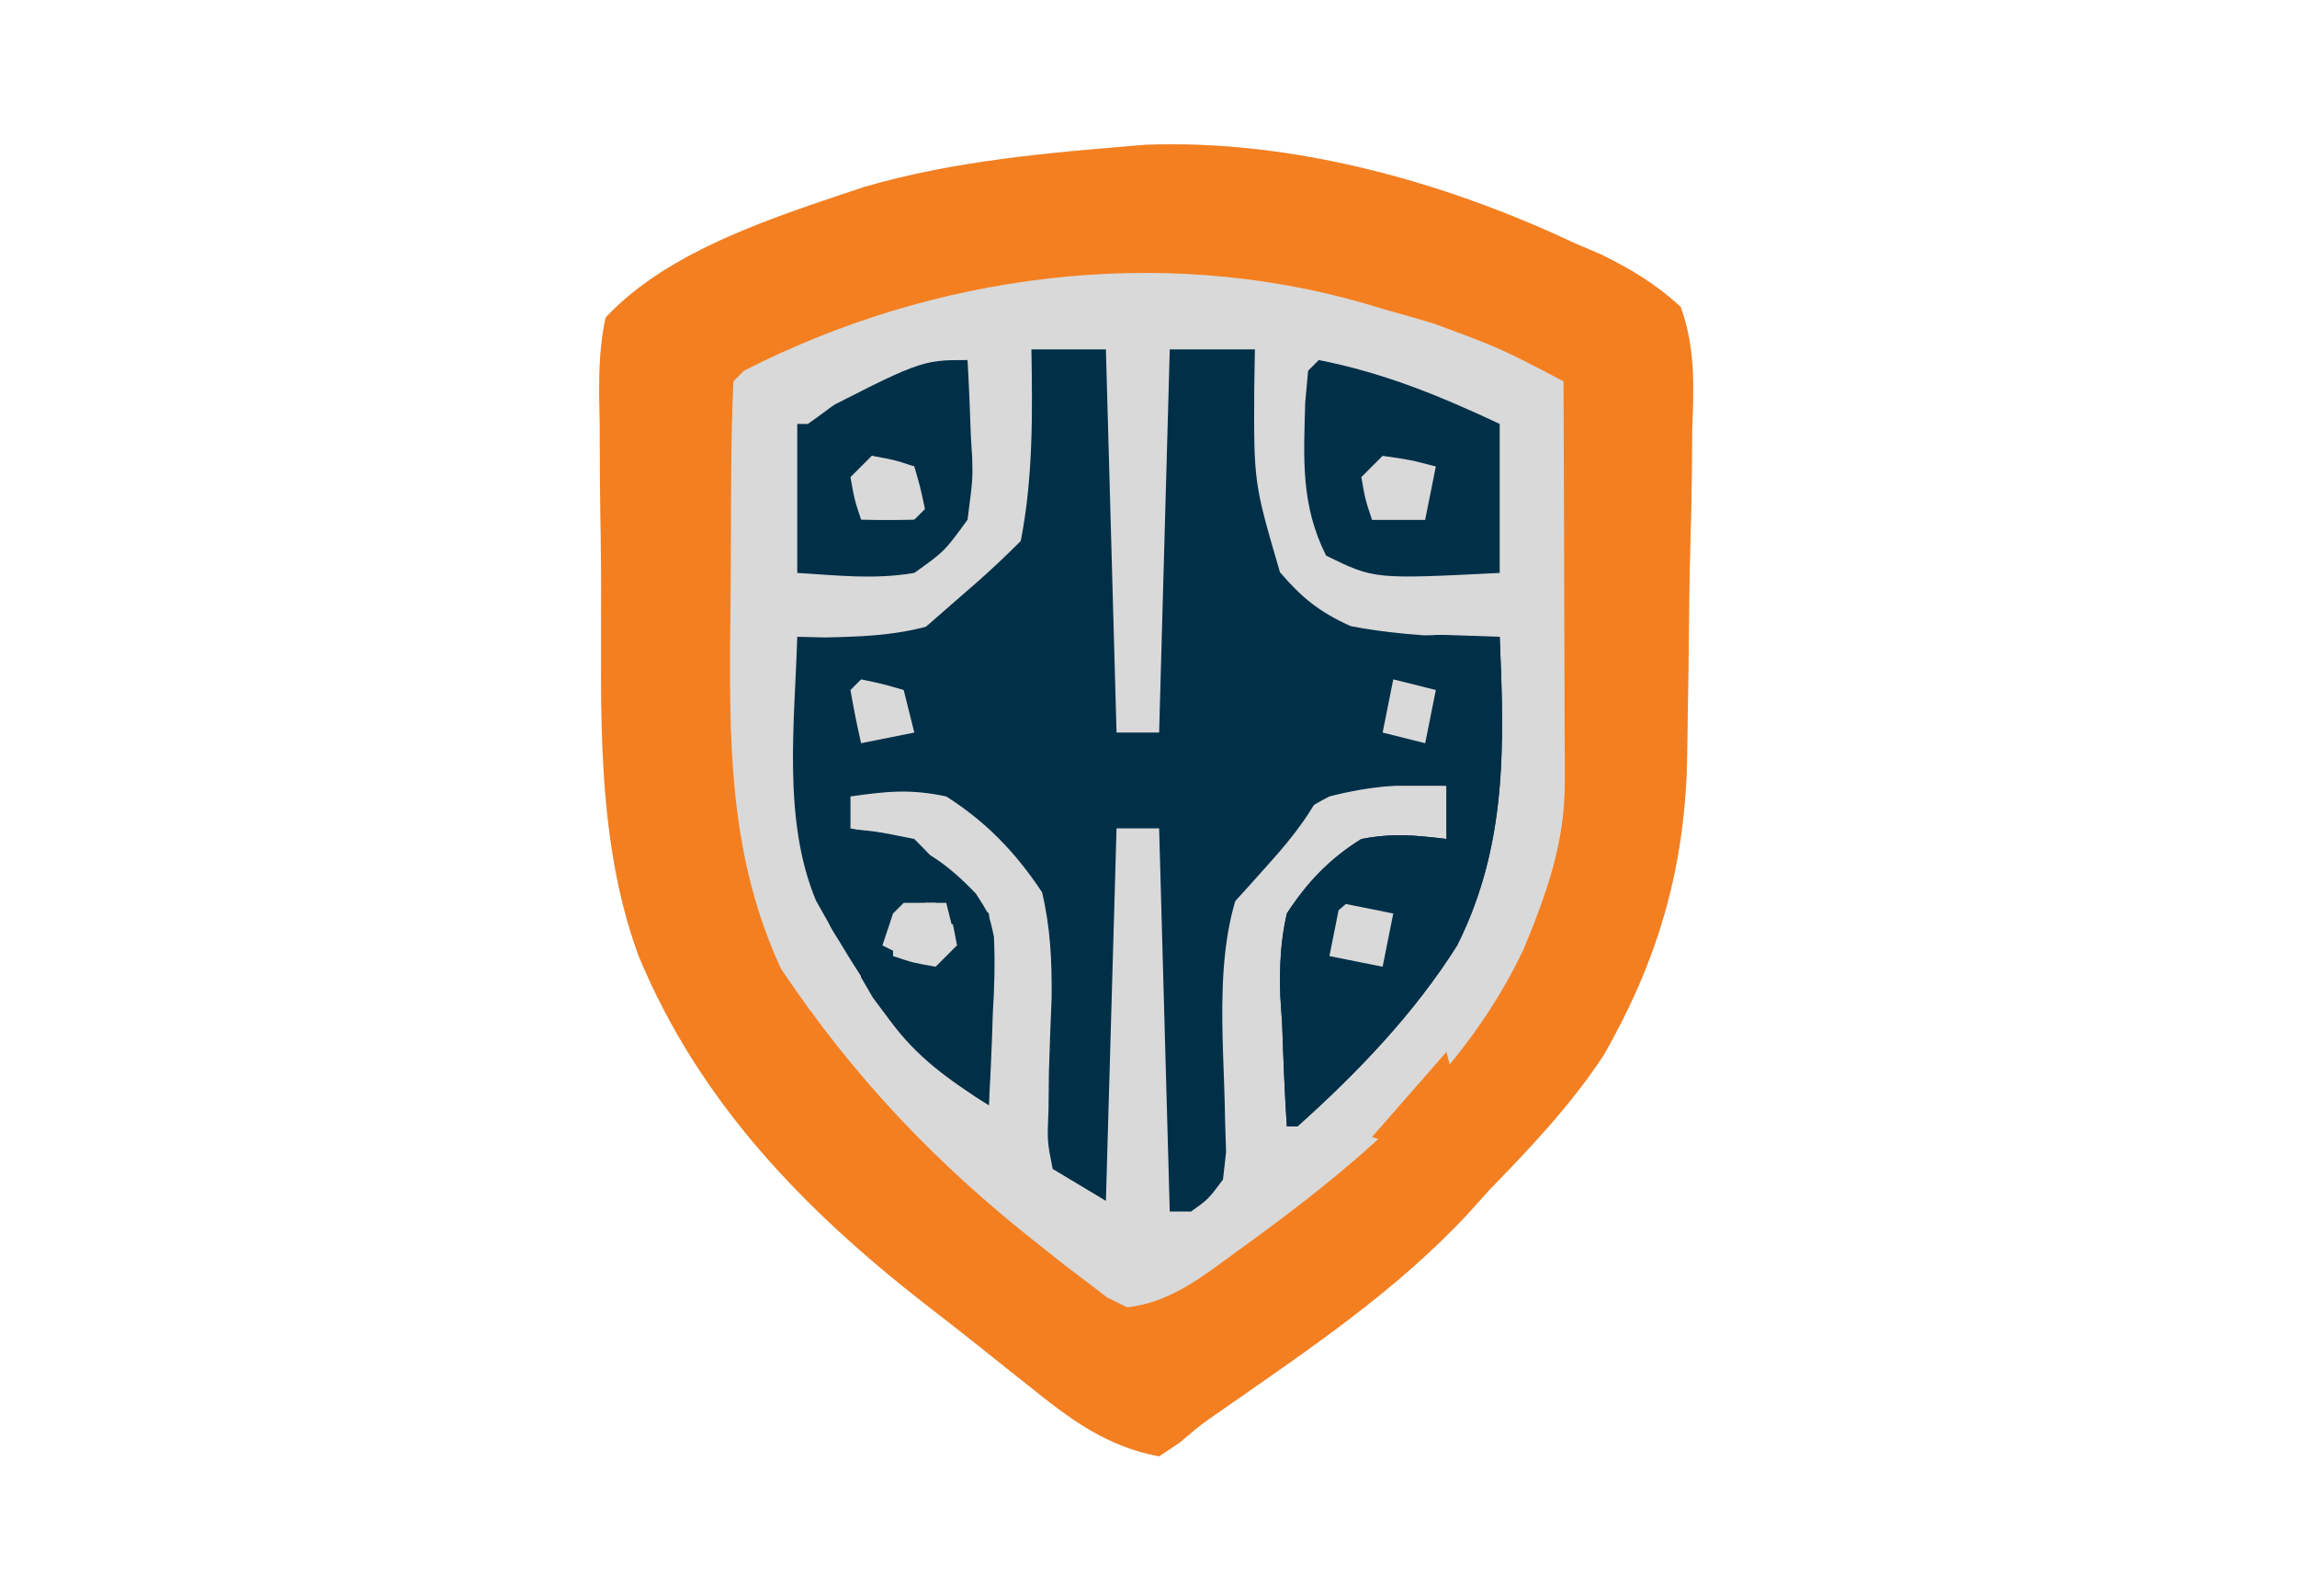
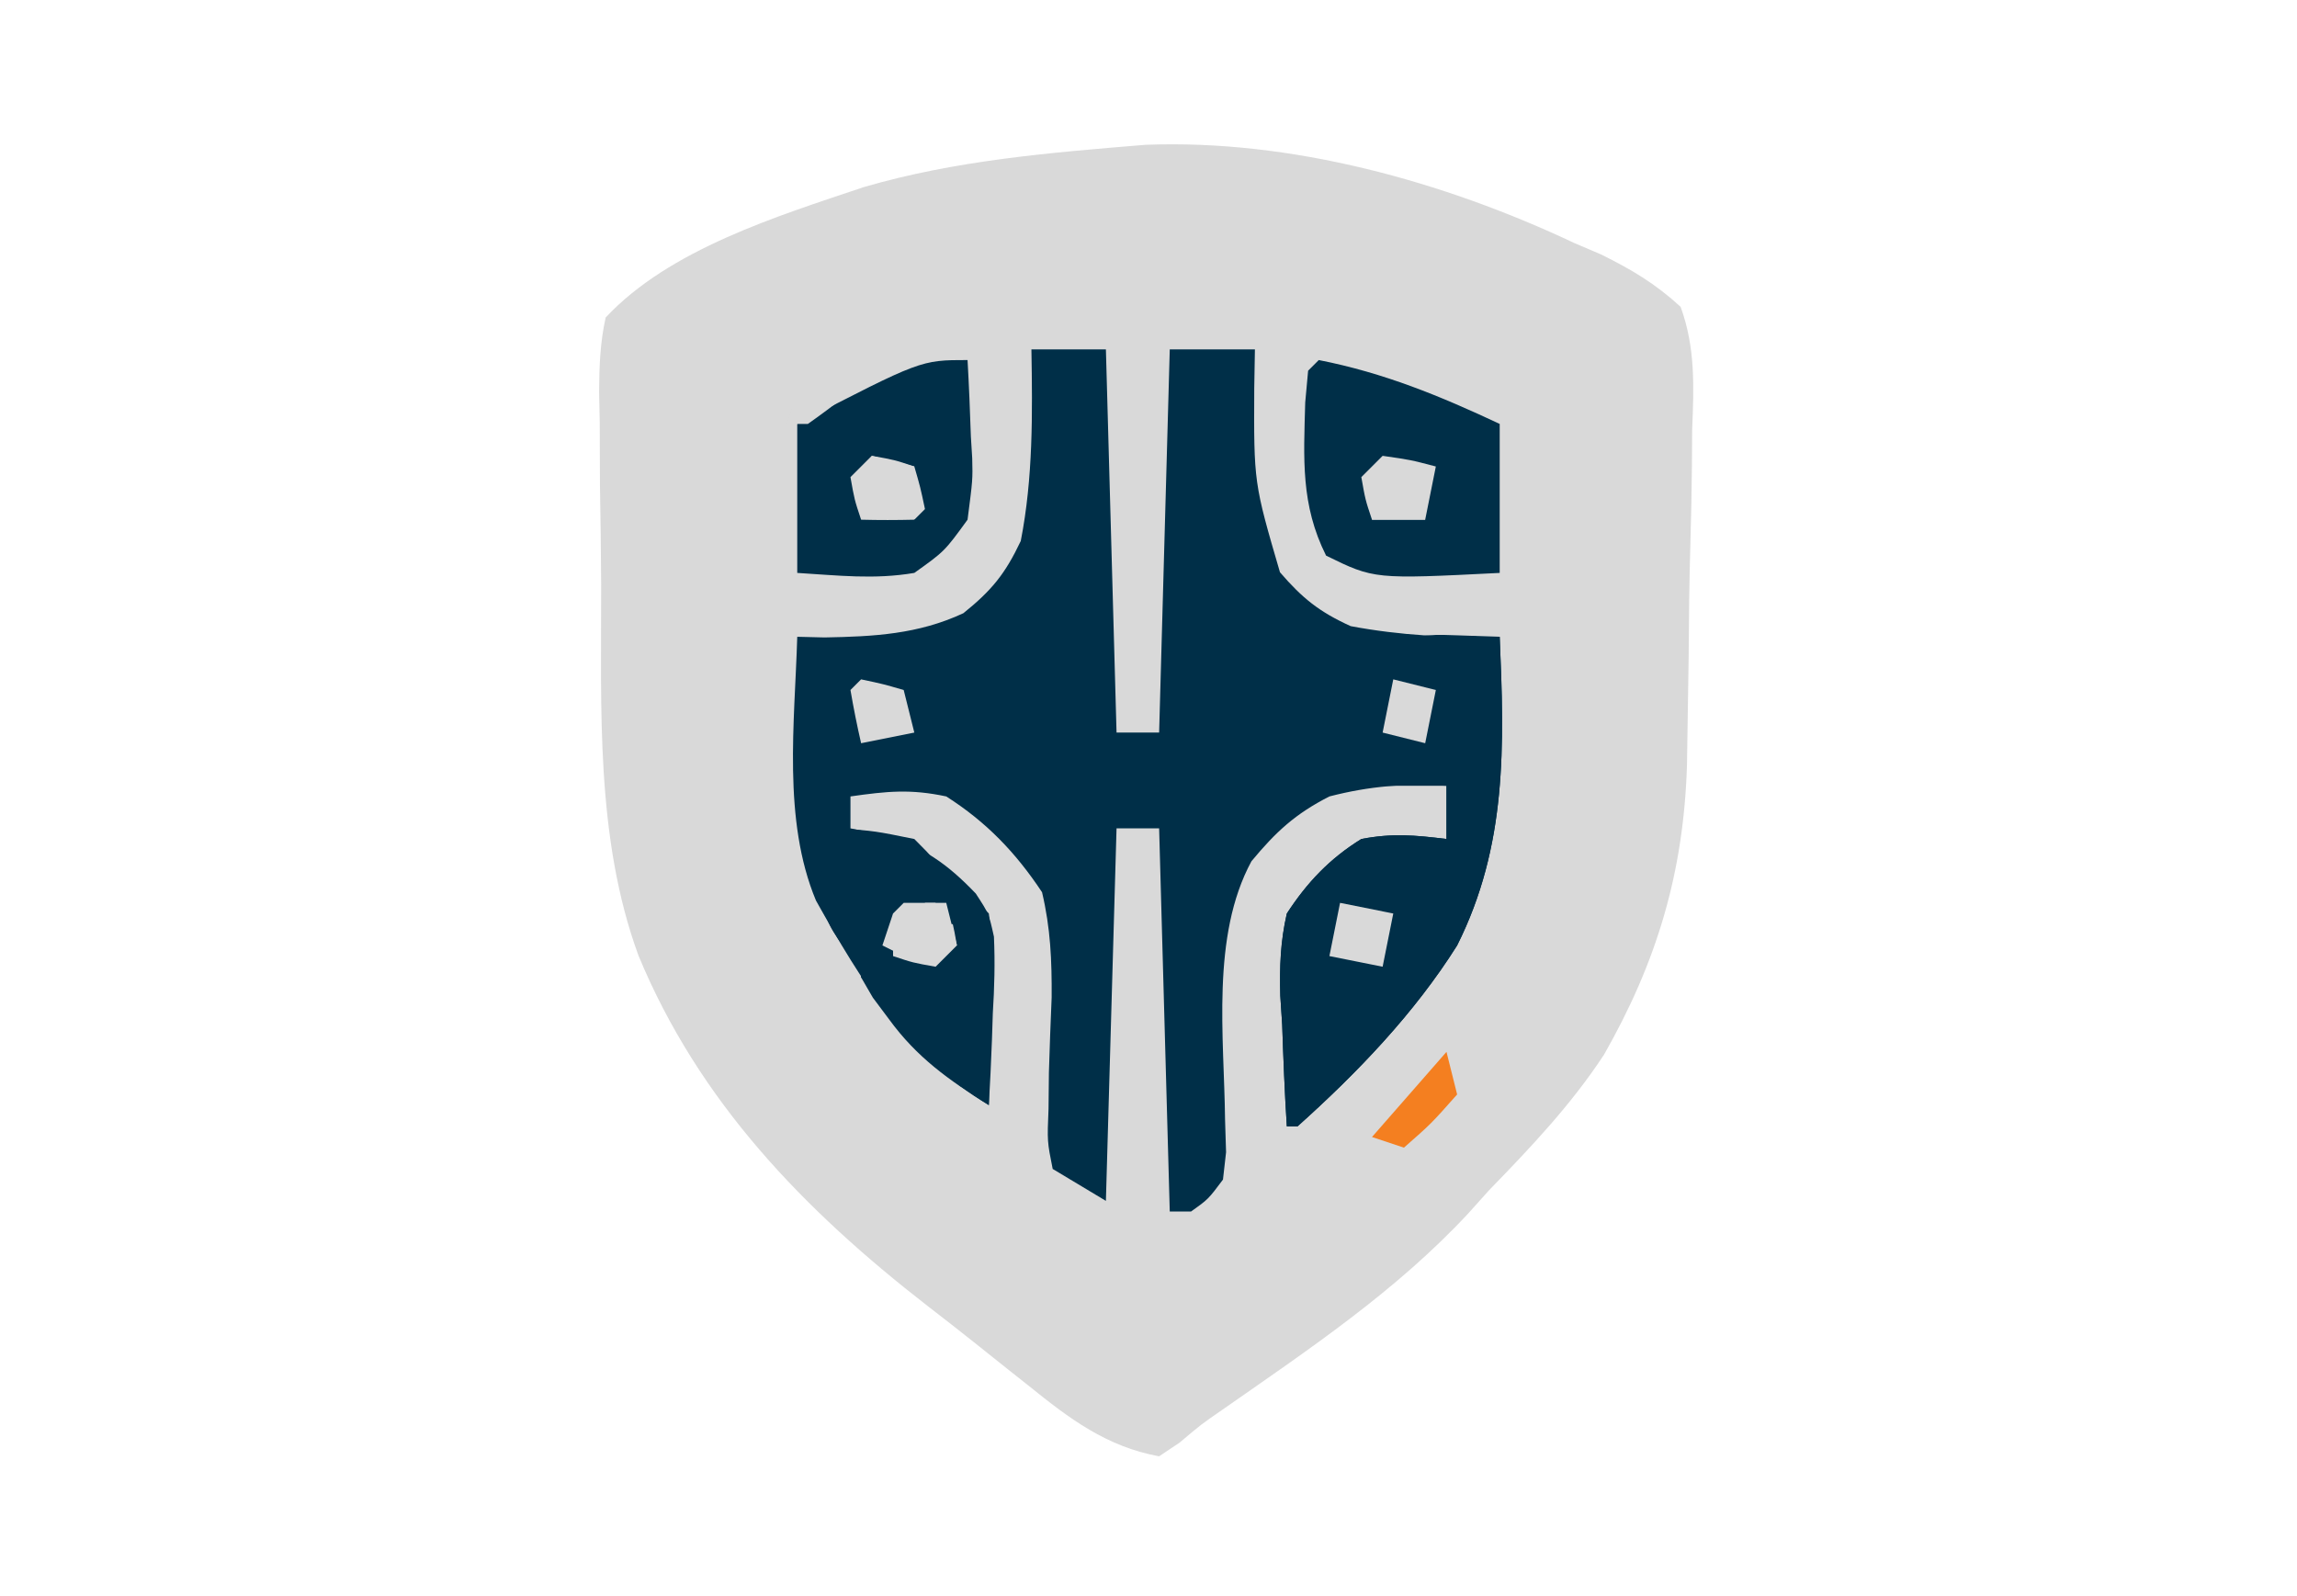
<svg xmlns="http://www.w3.org/2000/svg" width="672" zoomAndPan="magnify" viewBox="0 0 504 350.25" height="467" preserveAspectRatio="xMidYMid meet" version="1.0">
  <path fill="#d9d9d9" d="M 251.312 31.773 C 283.258 30.523 316.719 39.785 345.406 53.312 L 351.309 55.832 C 357.984 59.125 363.27 62.277 368.758 67.324 C 372.043 76.379 371.66 84.895 371.285 94.438 L 371.234 102.375 C 371.18 107.91 371.07 113.445 370.906 118.98 C 370.656 127.395 370.57 135.801 370.516 144.223 C 370.441 149.617 370.355 155.012 370.266 160.406 L 370.148 167.957 C 369.414 191.441 363.559 211.039 351.93 231.43 C 344.684 242.453 335.891 251.723 326.723 261.152 L 322.18 266.215 C 306.359 283.242 287.23 296.039 268.258 309.277 C 263.539 312.535 263.539 312.535 258.832 316.52 L 254.332 319.531 C 242.809 317.422 234.645 311.273 225.723 304.062 L 221.73 300.902 C 219.055 298.781 216.387 296.656 213.727 294.52 C 210.352 291.836 206.957 289.18 203.539 286.555 C 176.438 265.512 153.395 241.781 140.09 209.656 C 130.621 183.785 131.953 155.414 131.902 128.25 C 131.875 120.984 131.758 113.727 131.641 106.469 C 131.617 101.836 131.602 97.207 131.59 92.57 L 131.453 86.02 C 131.496 80.332 131.66 75.211 132.895 69.66 C 146.902 54.695 170.445 47.473 189.527 41.051 C 209.801 35.152 230.355 33.5 251.312 31.773 " fill-opacity="1" fill-rule="nonzero" />
-   <path fill="#f47f20" d="M 251.312 31.773 C 283.258 30.523 316.719 39.785 345.406 53.312 L 351.309 55.832 C 357.984 59.125 363.27 62.277 368.758 67.324 C 372.043 76.379 371.66 84.895 371.285 94.438 L 371.234 102.375 C 371.18 107.91 371.07 113.445 370.906 118.98 C 370.656 127.395 370.57 135.801 370.516 144.223 C 370.441 149.617 370.355 155.012 370.266 160.406 L 370.148 167.957 C 369.414 191.441 363.559 211.039 351.93 231.43 C 344.684 242.453 335.891 251.723 326.723 261.152 L 322.18 266.215 C 306.359 283.242 287.23 296.039 268.258 309.277 C 263.539 312.535 263.539 312.535 258.832 316.52 L 254.332 319.531 C 242.809 317.422 234.645 311.273 225.723 304.062 L 221.73 300.902 C 219.055 298.781 216.387 296.656 213.727 294.52 C 210.352 291.836 206.957 289.18 203.539 286.555 C 176.438 265.512 153.395 241.781 140.09 209.656 C 130.621 183.785 131.953 155.414 131.902 128.25 C 131.875 120.984 131.758 113.727 131.641 106.469 C 131.617 101.836 131.602 97.207 131.59 92.57 L 131.453 86.02 C 131.496 80.332 131.66 75.211 132.895 69.66 C 146.902 54.695 170.445 47.473 189.527 41.051 C 209.801 35.152 230.355 33.5 251.312 31.773 M 163.254 81.336 L 160.918 83.672 C 160.633 90.227 160.473 96.785 160.445 103.348 L 160.406 109.418 C 160.383 113.684 160.367 117.949 160.359 122.215 C 160.336 128.656 160.266 135.09 160.188 141.527 C 160.035 166.527 160.695 189.434 171.363 212.555 C 187.473 236.578 205.668 255.652 228.352 273.41 L 233.57 277.555 L 238.547 281.328 L 242.988 284.727 L 247.324 286.84 C 257.109 285.73 264.227 279.785 271.992 274.141 L 276.352 270.98 C 299.867 253.656 321.695 235.027 334.375 208.113 C 339.363 196.012 343.375 184.875 343.336 171.688 L 343.336 165.738 L 343.301 159.383 L 343.289 152.828 C 343.277 145.926 343.246 139.023 343.219 132.129 C 343.203 127.445 343.191 122.762 343.184 118.078 C 343.16 106.609 343.121 95.141 343.07 83.672 C 329.156 76.375 329.156 76.375 314.453 70.941 L 309.434 69.473 L 304.391 68.051 L 299.324 66.551 C 254.344 53.578 204.828 60.078 163.254 81.336 " fill-opacity="1" fill-rule="nonzero" />
  <path fill="#002f48" d="M 226.309 76.664 L 242.652 76.664 L 244.988 160.734 L 254.332 160.734 L 256.664 76.664 L 275.348 76.664 L 275.203 85.203 C 275.109 105.938 275.109 105.938 280.848 125.566 C 285.777 131.277 289.477 134.254 296.363 137.383 C 307.344 139.441 317.906 139.965 329.059 139.715 C 330.078 163.605 330.727 185.484 319.719 207.438 C 310.328 222.363 297.797 235.406 284.688 247.141 L 282.352 247.141 C 281.875 239.695 281.586 232.262 281.332 224.809 C 281.191 222.715 281.059 220.625 280.918 218.473 C 280.754 212.09 280.93 206.668 282.352 200.434 C 286.812 193.59 291.746 188.395 298.699 184.086 C 305.52 182.785 310.375 183.227 317.383 184.086 L 317.383 172.41 C 308.367 171.84 300.457 172.484 291.695 174.746 C 284.184 178.582 279.973 182.477 274.582 188.977 C 265.684 205.43 268.605 227.57 268.797 245.672 L 269.02 252.816 L 268.34 258.816 C 265.102 263.141 265.102 263.141 261.336 265.82 L 256.664 265.82 L 254.332 181.75 L 244.988 181.75 L 242.652 263.484 L 230.977 256.48 C 229.77 250.445 229.77 250.445 230.066 243.254 L 230.148 235.309 C 230.312 229.82 230.512 224.336 230.75 218.852 C 230.797 210.707 230.512 203.695 228.641 195.762 C 222.859 187.055 216.453 180.375 207.625 174.746 C 199.781 173.082 194.684 173.594 186.605 174.746 L 186.605 181.75 L 193.906 183.211 C 202.562 185.77 207.895 189.566 214.102 196.051 C 216.965 200.434 216.965 200.434 218.086 205.516 C 218.344 211.184 218.195 216.668 217.84 222.328 L 217.648 228.211 C 217.473 232.965 217.246 237.719 216.965 242.469 C 199.039 231.785 189.078 215.523 179.035 197.586 C 171.66 179.895 174.383 158.496 174.93 139.715 C 177.891 139.785 177.891 139.785 180.918 139.863 C 191.766 139.664 201.445 139.172 211.383 134.543 C 217.574 129.562 220.551 125.934 223.973 118.699 C 226.691 104.836 226.547 90.738 226.309 76.664 " fill-opacity="1" fill-rule="nonzero" />
  <path fill="#002f48" d="M 310.375 139.715 C 314.934 139.23 314.934 139.23 320.02 139.406 L 329.059 139.715 C 330.078 163.605 330.727 185.484 319.719 207.438 C 310.328 222.363 297.797 235.406 284.688 247.141 L 282.352 247.141 C 281.875 239.695 281.586 232.262 281.332 224.809 C 281.191 222.715 281.059 220.625 280.918 218.473 C 280.754 212.09 280.93 206.668 282.352 200.434 C 286.812 193.59 291.746 188.395 298.699 184.086 C 305.52 182.785 310.375 183.227 317.383 184.086 L 317.383 172.41 L 294.031 172.41 L 294.031 170.074 L 310.375 170.074 L 310.375 165.406 L 305.707 165.406 C 304.102 159.129 304.102 159.129 303.371 151.395 C 305.562 144.68 305.562 144.68 310.375 139.715 M 289.359 79 C 303.66 81.809 315.879 86.836 329.059 93.012 L 329.059 125.703 C 301.531 127.094 301.531 127.094 290.965 121.91 C 285.371 110.723 286.051 100.652 286.387 88.305 L 287.023 81.336 Z M 212.297 79 C 212.613 84.598 212.84 90.18 213.027 95.785 L 213.32 100.551 C 213.438 105.227 213.438 105.227 212.297 114.027 C 207.262 120.961 207.262 120.961 200.617 125.703 C 191.762 127.199 183.988 126.25 174.93 125.703 L 174.93 93.012 C 202.02 79 202.02 79 212.297 79 M 202.953 193.43 C 207.332 194.305 207.332 194.305 212.297 195.762 L 216.965 200.434 C 217.496 204.824 217.496 204.824 217.422 210.086 L 217.375 215.785 L 217.258 221.742 L 217.195 227.754 C 217.137 232.656 217.055 237.562 216.965 242.469 C 208.184 236.969 201.191 232.043 195.074 223.641 L 191.516 218.887 L 188.941 214.445 L 188.941 207.438 L 205.289 209.773 L 207.625 202.77 C 205.582 197.707 205.582 197.707 202.953 193.43 " fill-opacity="1" fill-rule="nonzero" />
  <path fill="#002f48" d="M 184.273 181.75 C 192.008 182.336 192.008 182.336 200.617 184.086 C 205.145 188.613 205.145 188.613 207.625 193.43 L 207.625 198.098 L 209.086 202.77 L 209.961 207.438 L 205.289 212.109 C 193.223 212.109 193.223 212.109 186.605 209.773 C 181.793 203.207 181.793 203.207 179.602 195.762 C 180.227 190.121 181.746 186.805 184.273 181.75 " fill-opacity="1" fill-rule="nonzero" />
  <path fill="#d9d9d9" d="M 303.371 100.016 C 309.5 100.895 309.5 100.895 315.047 102.352 L 312.711 114.027 L 301.035 114.027 C 299.574 109.648 299.574 109.648 298.699 104.688 Z M 191.277 100.016 C 196.242 100.895 196.242 100.895 200.617 102.352 C 201.934 106.879 201.934 106.879 202.953 111.695 L 200.617 114.027 C 196.727 114.121 192.832 114.129 188.941 114.027 C 187.484 109.648 187.484 109.648 186.605 104.688 Z M 294.031 198.098 L 305.707 200.434 L 303.371 212.109 L 291.695 209.773 Z M 198.285 198.098 L 207.625 198.098 C 209.086 202.477 209.086 202.477 209.961 207.438 L 205.289 212.109 C 200.328 211.234 200.328 211.234 195.949 209.773 L 195.949 200.434 Z M 188.941 149.059 C 193.762 150.082 193.762 150.082 198.285 151.395 L 200.617 160.734 L 188.941 163.07 C 188.051 159.199 187.273 155.309 186.605 151.395 Z M 188.941 149.059 " fill-opacity="1" fill-rule="nonzero" />
-   <path fill="#002f48" d="M 287.023 170.074 L 291.695 170.074 C 288.324 177.641 284.086 183.199 278.559 189.34 L 274.09 194.34 L 270.676 198.098 L 266.008 193.43 L 270.012 189.504 L 275.199 184.379 L 280.371 179.289 C 284.82 175.051 284.82 175.051 287.023 170.074 " fill-opacity="1" fill-rule="nonzero" />
  <path fill="#d9d9d9" d="M 305.707 149.059 L 315.047 151.395 L 312.711 163.07 L 303.371 160.734 Z M 305.707 149.059 " fill-opacity="1" fill-rule="nonzero" />
-   <path fill="#002f48" d="M 223.973 118.699 L 228.641 121.035 C 215.316 137.695 215.316 137.695 207.625 142.051 L 200.617 139.715 L 204.543 136.309 C 206.234 134.828 207.926 133.355 209.668 131.836 L 214.758 127.402 C 217.918 124.594 220.988 121.691 223.973 118.699 " fill-opacity="1" fill-rule="nonzero" />
  <path fill="#f47f20" d="M 317.383 230.793 L 319.719 240.133 C 314.027 246.555 314.027 246.555 308.043 251.809 L 301.035 249.473 Z M 317.383 230.793 " fill-opacity="1" fill-rule="nonzero" />
-   <path fill="#002f48" d="M 296.363 191.094 L 301.035 193.43 L 284.688 207.438 C 285.273 201.895 285.273 201.895 287.023 195.762 C 291.551 192.551 291.551 192.551 296.363 191.094 " fill-opacity="1" fill-rule="nonzero" />
  <path fill="#d9d9d9" d="M 303.371 104.688 L 310.375 104.688 L 312.711 114.027 L 301.035 114.027 Z M 191.277 100.016 L 200.617 102.352 L 195.949 111.695 L 191.277 109.359 Z M 191.277 100.016 " fill-opacity="1" fill-rule="nonzero" />
  <path fill="#002f48" d="M 202.953 193.43 L 212.297 195.762 L 214.629 207.438 L 212.297 202.77 L 207.625 202.77 Z M 188.941 207.438 L 195.949 207.438 L 195.949 219.117 L 188.941 214.445 Z M 188.941 207.438 " fill-opacity="1" fill-rule="nonzero" />
  <path fill="#d9d9d9" d="M 174.93 86.004 L 186.605 86.004 C 183.562 88.434 180.449 90.77 177.266 93.012 L 172.594 93.012 Z M 174.93 86.004 " fill-opacity="1" fill-rule="nonzero" />
  <path fill="#002f48" d="M 291.695 81.336 L 298.699 81.336 L 298.699 86.004 C 294.031 89.801 294.031 89.801 289.359 93.012 Z M 291.695 81.336 " fill-opacity="1" fill-rule="nonzero" />
  <path fill="#d9d9d9" d="M 202.953 198.098 L 207.625 198.098 L 209.961 207.438 L 202.953 207.438 Z M 202.953 198.098 " fill-opacity="1" fill-rule="nonzero" />
  <path fill="#002f48" d="M 200.617 114.027 L 205.289 114.027 L 202.953 123.371 L 198.285 123.371 Z M 200.617 114.027 " fill-opacity="1" fill-rule="nonzero" />
-   <path fill="#d9d9d9" d="M 195.949 200.434 L 200.617 202.77 L 198.285 209.773 L 193.613 207.438 Z M 303.371 104.688 L 310.375 104.688 L 308.043 111.695 L 301.035 107.023 Z M 303.371 104.688 " fill-opacity="1" fill-rule="nonzero" />
+   <path fill="#d9d9d9" d="M 195.949 200.434 L 200.617 202.77 L 198.285 209.773 L 193.613 207.438 Z M 303.371 104.688 L 310.375 104.688 L 301.035 107.023 Z M 303.371 104.688 " fill-opacity="1" fill-rule="nonzero" />
</svg>